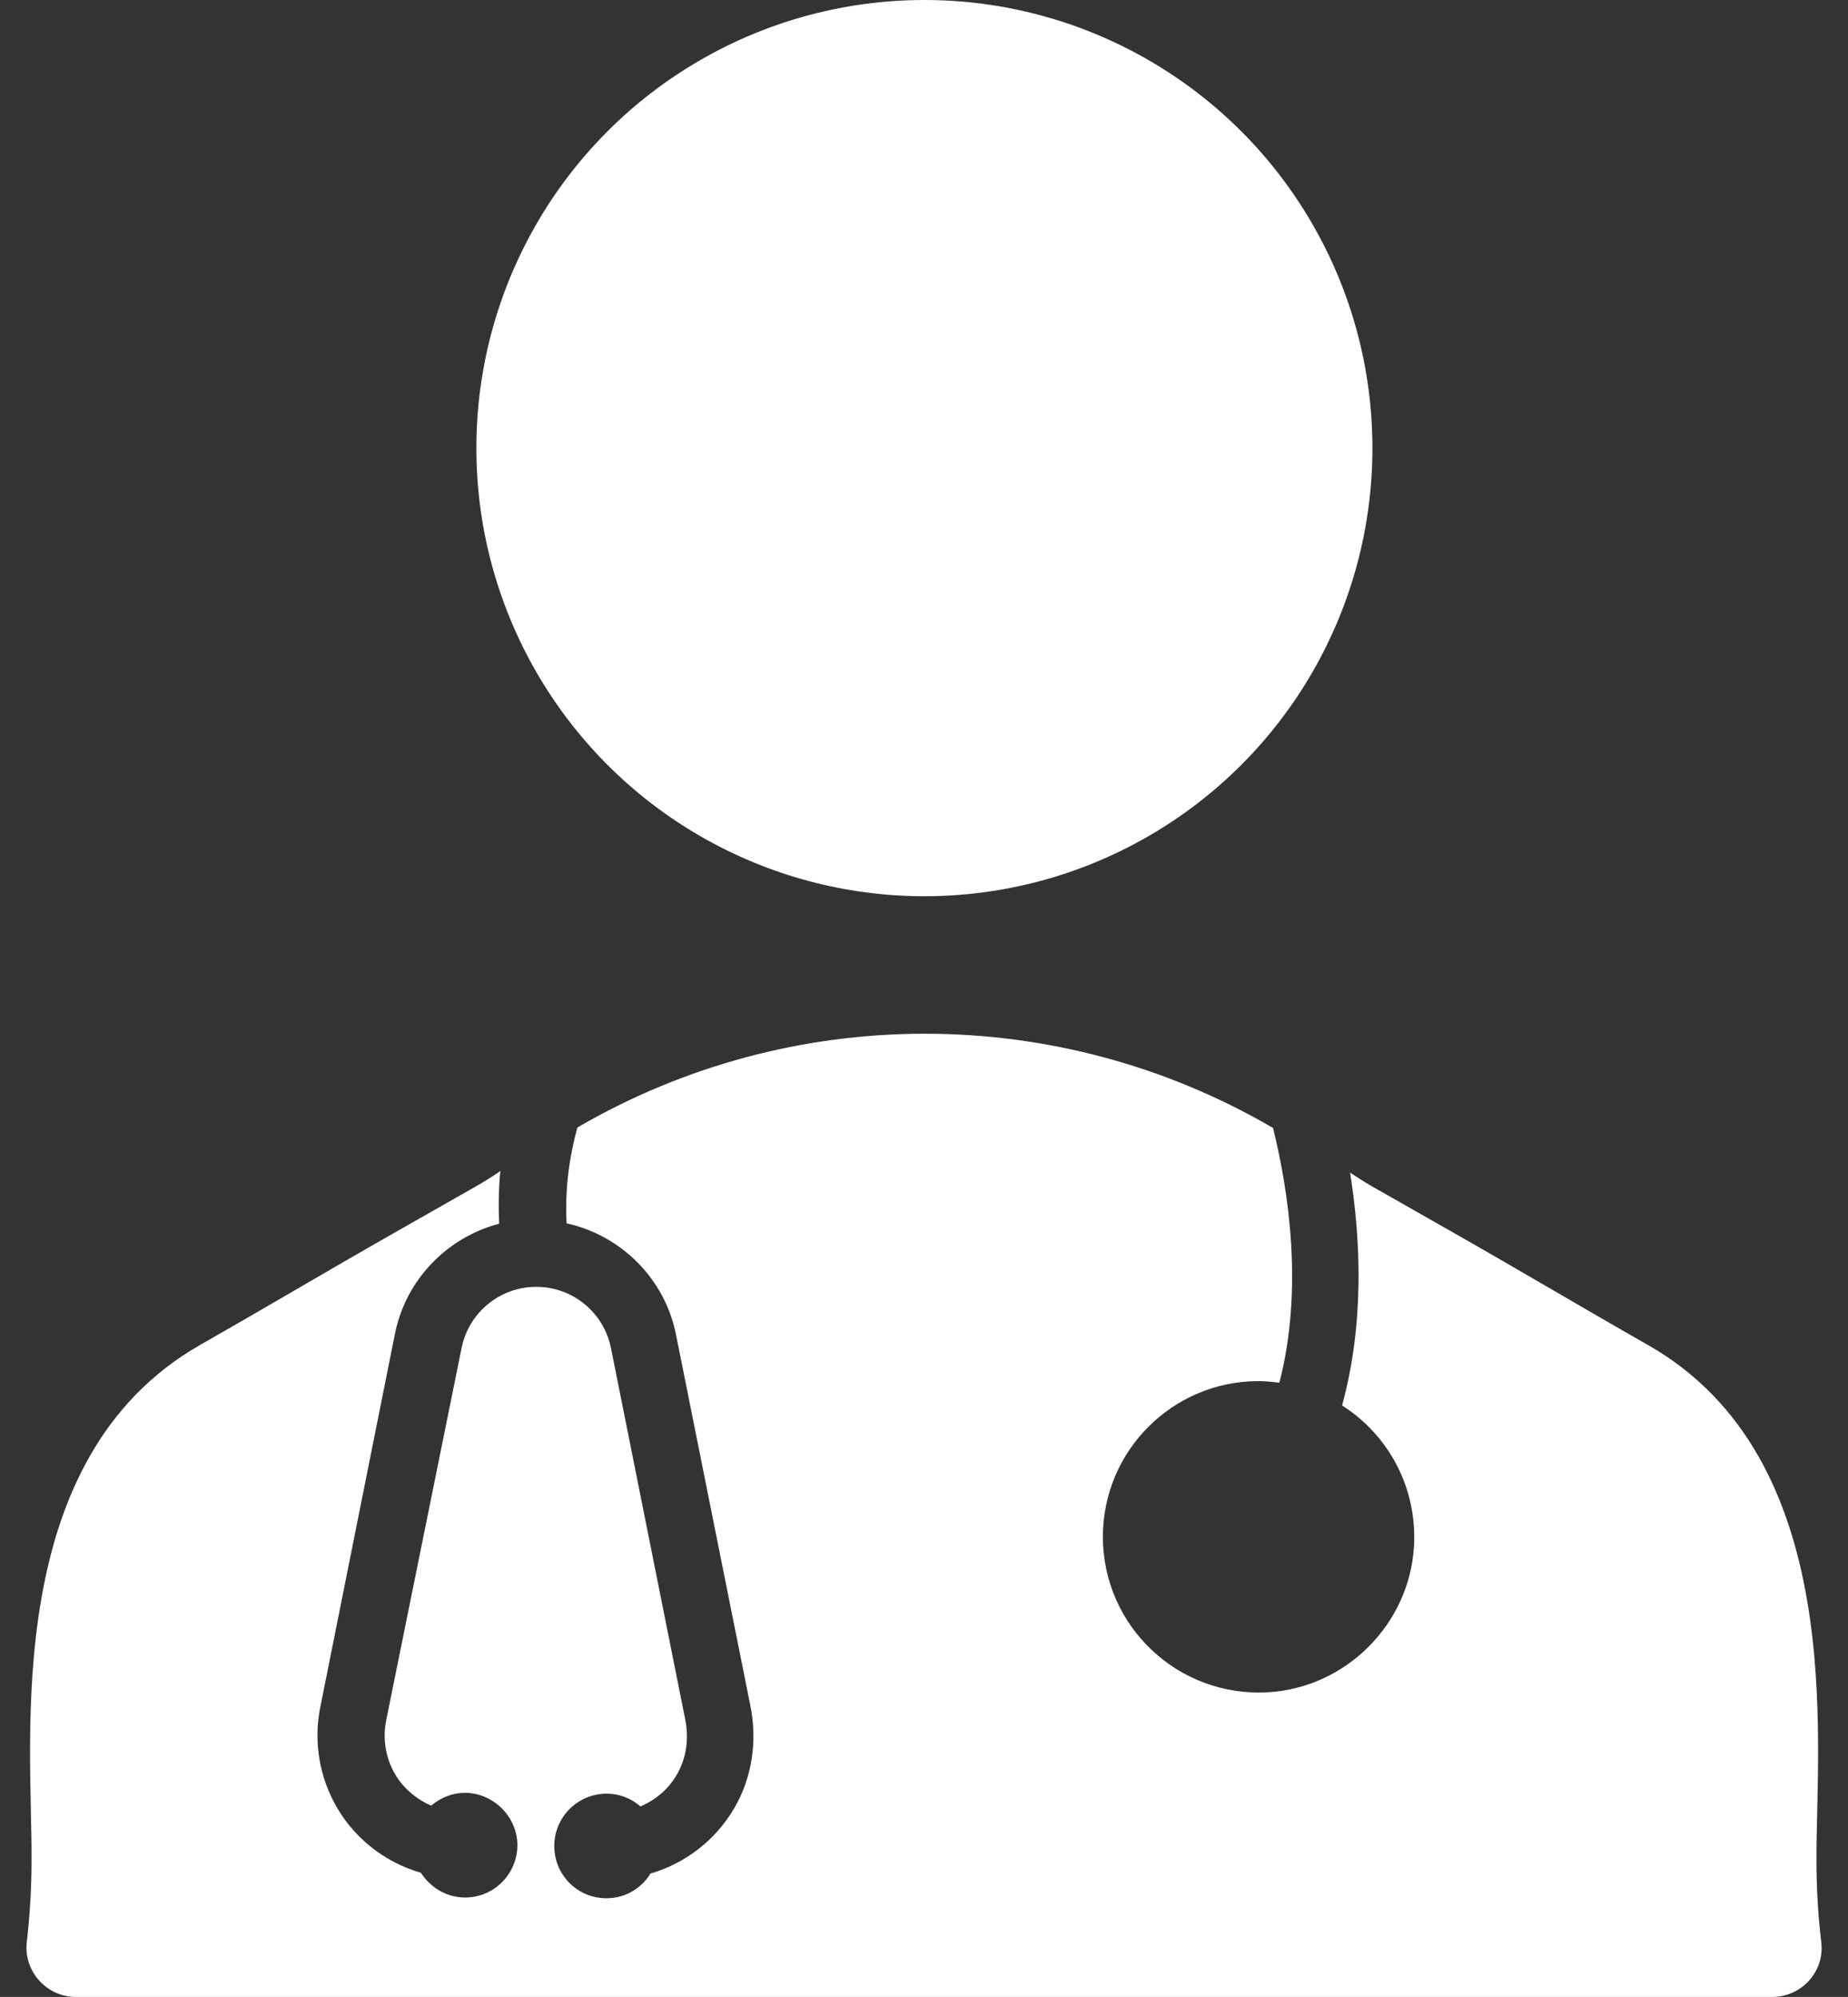
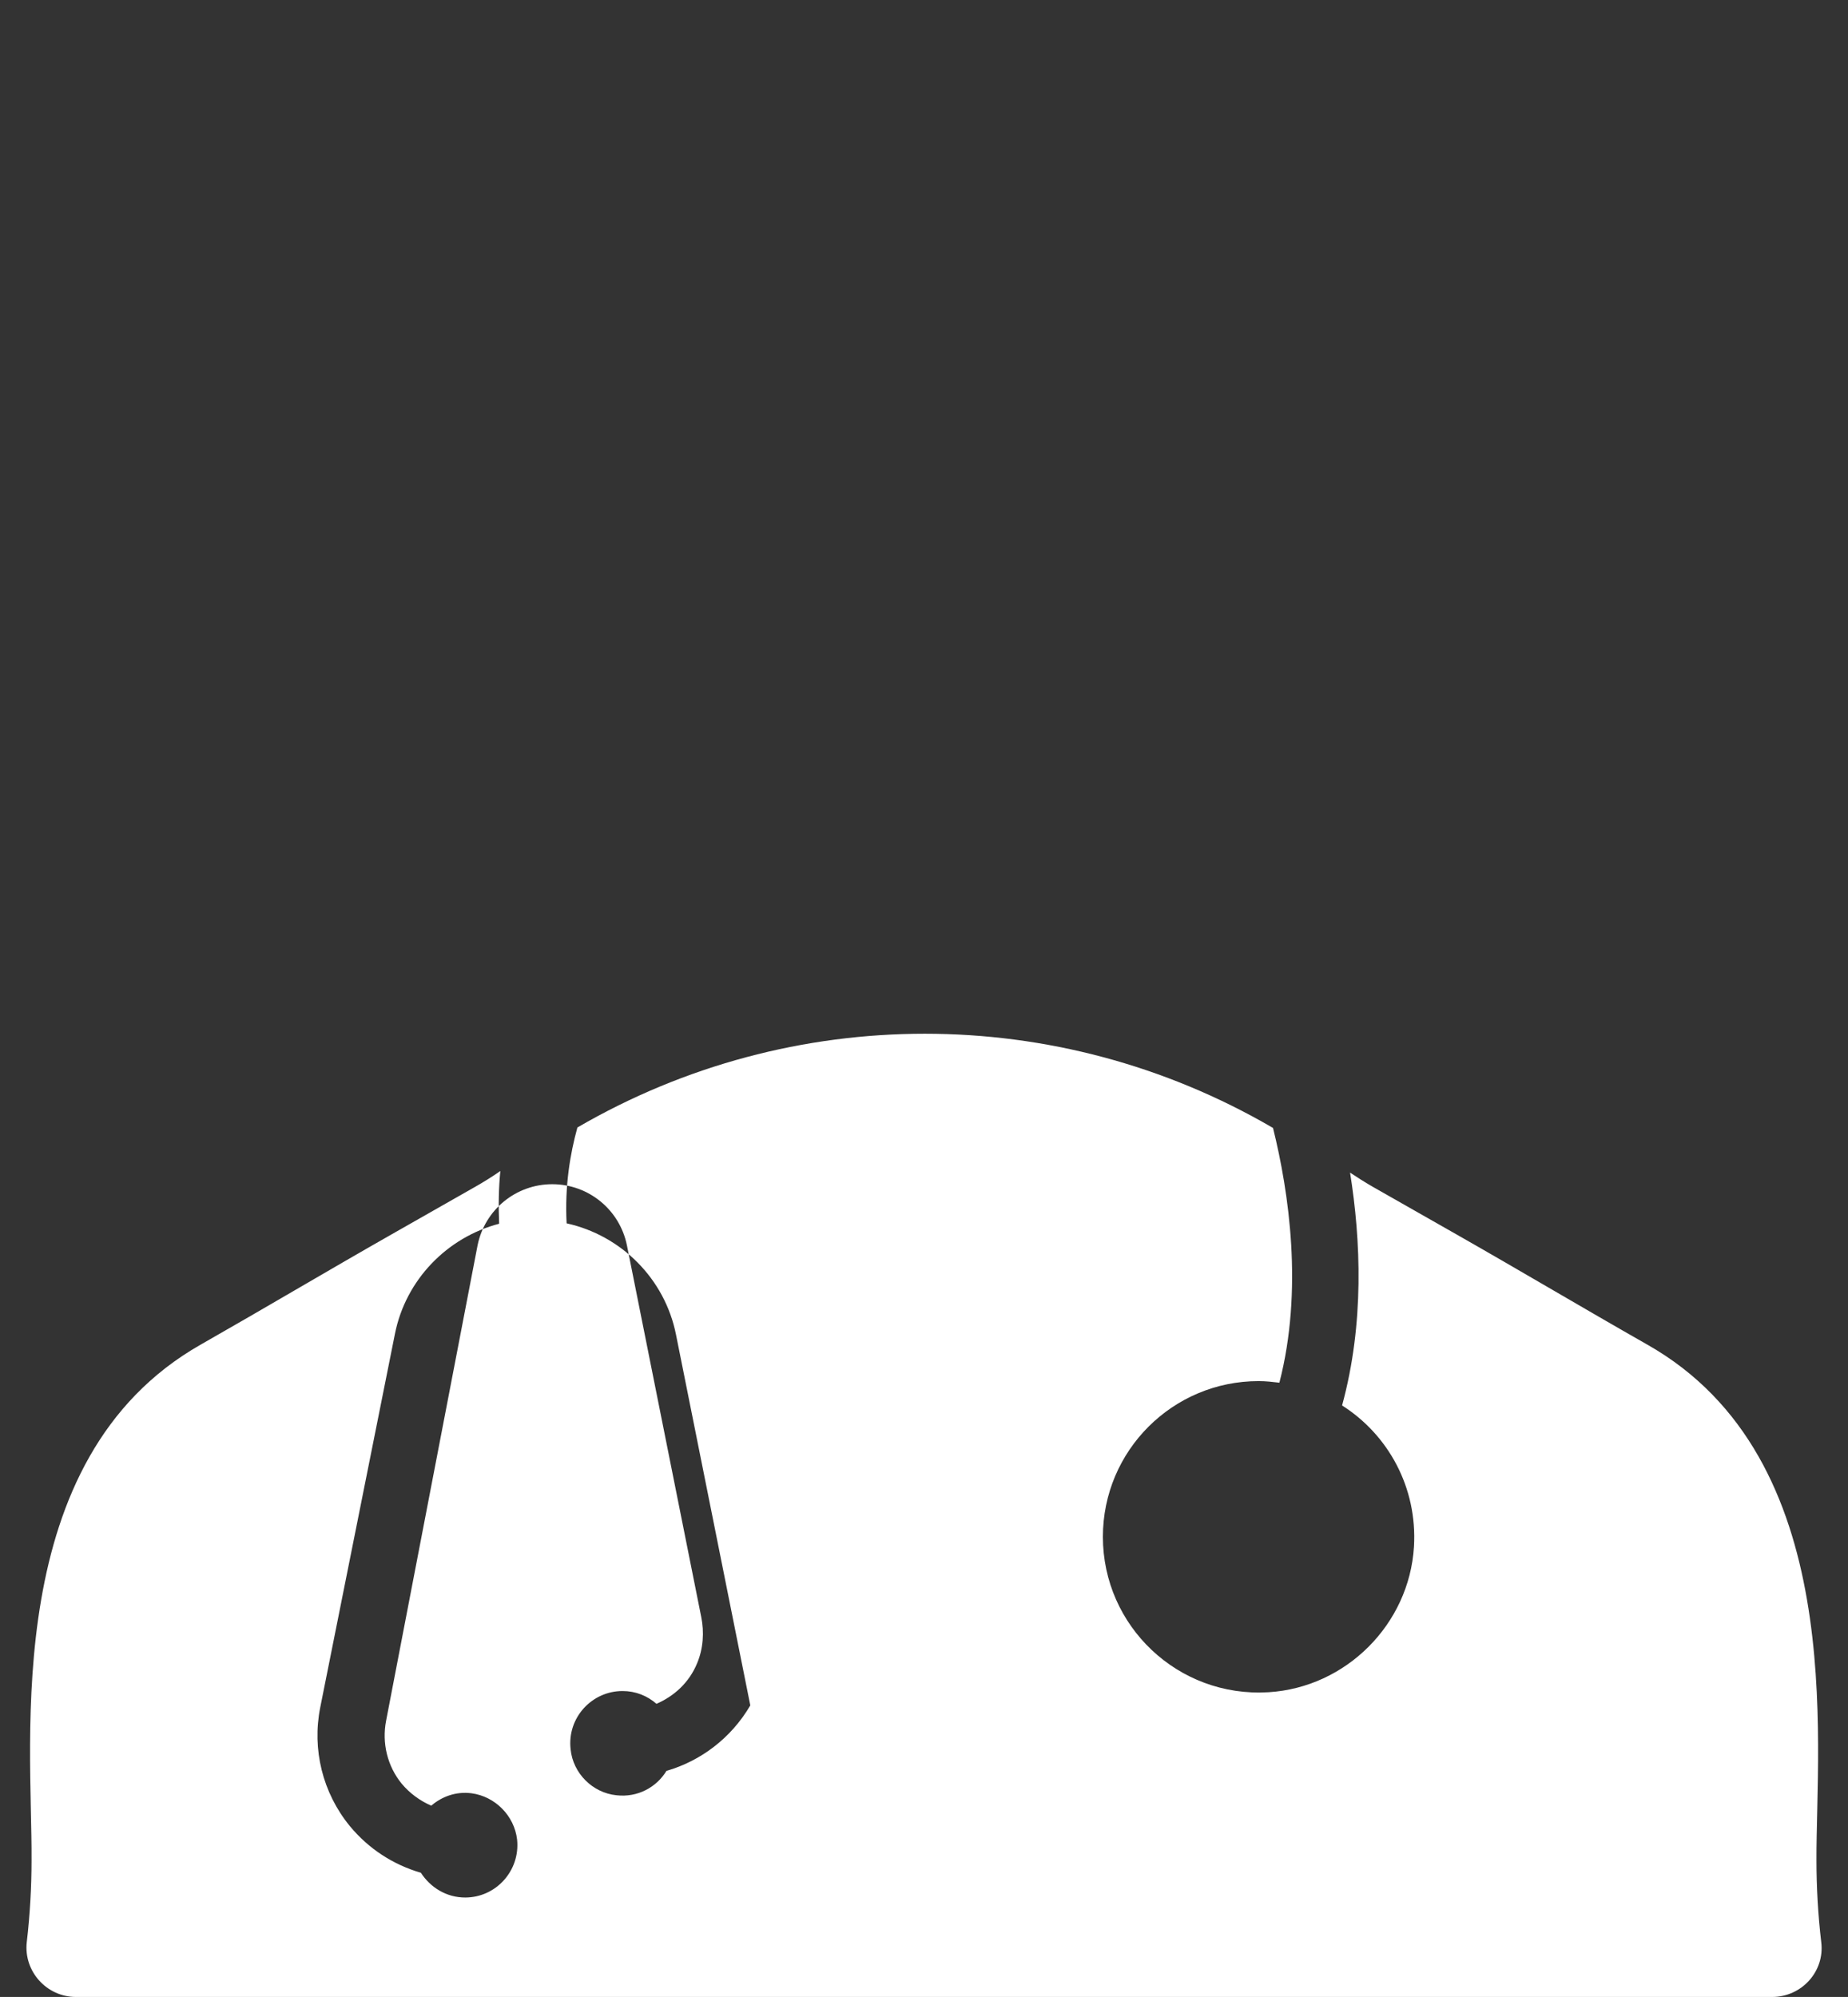
<svg xmlns="http://www.w3.org/2000/svg" fill="#ffffff" height="500" preserveAspectRatio="xMidYMid meet" version="1" viewBox="-6.7 0.0 462.8 500.0" width="462.8" zoomAndPan="magnify">
  <rect x="-6.7" y="0.0" width="462.8" height="500.0" fill="#333333" stroke="none" />
  <g clip-rule="evenodd" fill-rule="evenodd" id="change1_1">
-     <path d="M449.4,486.3c-0.8-6.8-1.2-13.7-1.2-20.6c-0.1-30.2,7.9-100.5-42.3-129 c-16-9.1-31.8-18.5-47.8-27.6l-21.1-12c-1.9-1.1-3.8-2.3-5.6-3.5c2.7,16.9,3.6,37.8-2,58.3c11.5,7.3,18.9,20.5,18,35.4 c-1.2,19.4-17,35.2-36.4,36.4c-22.7,1.4-41.5-16.6-41.5-38.9c0-21.6,17.5-39,39-39c1.8,0,3.5,0.2,5.2,0.4c6-23.2,2.4-47.7-1.6-63.8 l-0.2-0.1c-53.8-31.3-120.2-31.3-174,0h0c-1.8,6.5-3.2,14.7-2.7,24c13.6,3,24.6,13.8,27.4,27.9l18.6,92.8c1.8,8.8,0.5,18-4,25.7 c-4.8,8.2-12.4,13.9-21,16.4c-2.5,4.1-7.2,6.7-12.5,6.1c-6-0.6-10.9-5.5-11.5-11.5c-0.9-7.9,5.3-14.6,13-14.6 c3.3,0,6.2,1.2,8.5,3.2c4.4-1.9,8.2-5.3,10.2-10.2c1.5-3.6,1.8-7.7,1-11.6l-18.6-93c-1.8-8.9-9.6-15.3-18.7-15.3 c-9.1,0-16.9,6.4-18.7,15.3L90,430.8c-1.1,5.6,0.3,11.4,3.9,15.8c2,2.4,4.6,4.3,7.4,5.5c2.7-2.3,6.2-3.6,10.1-3.1 c5.9,0.8,10.7,5.6,11.4,11.6c0.8,7.8-5.3,14.5-13,14.5c-4.7,0-8.7-2.5-11.1-6.2c-6.9-2-13.1-6-17.8-11.7 c-6.8-8.3-9.5-19.2-7.4-29.7l18.7-93.5c2.7-13.6,13.1-24.2,26.1-27.6c-0.2-4.7-0.1-9.1,0.3-13.2c-2,1.4-4.1,2.7-6.2,3.9l-21.1,12 c-16,9.1-31.8,18.5-47.8,27.6c-50.2,28.6-42.1,98.8-42.3,129c0,6.9-0.4,13.8-1.2,20.6C-0.8,493.6,5,500,12.3,500h424.8 C444.5,500,450.3,493.6,449.4,486.3z" />
-     <circle cx="224.8" cy="112.2" r="112.2" />
+     <path d="M449.4,486.3c-0.8-6.8-1.2-13.7-1.2-20.6c-0.1-30.2,7.9-100.5-42.3-129 c-16-9.1-31.8-18.5-47.8-27.6l-21.1-12c-1.9-1.1-3.8-2.3-5.6-3.5c2.7,16.9,3.6,37.8-2,58.3c11.5,7.3,18.9,20.5,18,35.4 c-1.2,19.4-17,35.2-36.4,36.4c-22.7,1.4-41.5-16.6-41.5-38.9c0-21.6,17.5-39,39-39c1.8,0,3.5,0.2,5.2,0.4c6-23.2,2.4-47.7-1.6-63.8 l-0.2-0.1c-53.8-31.3-120.2-31.3-174,0h0c-1.8,6.5-3.2,14.7-2.7,24c13.6,3,24.6,13.8,27.4,27.9l18.6,92.8c-4.8,8.2-12.4,13.9-21,16.4c-2.5,4.1-7.2,6.7-12.5,6.1c-6-0.6-10.9-5.5-11.5-11.5c-0.9-7.9,5.3-14.6,13-14.6 c3.3,0,6.2,1.2,8.5,3.2c4.4-1.9,8.2-5.3,10.2-10.2c1.5-3.6,1.8-7.7,1-11.6l-18.6-93c-1.8-8.9-9.6-15.3-18.7-15.3 c-9.1,0-16.9,6.4-18.7,15.3L90,430.8c-1.1,5.6,0.3,11.4,3.9,15.8c2,2.4,4.6,4.3,7.4,5.5c2.7-2.3,6.2-3.6,10.1-3.1 c5.9,0.8,10.7,5.6,11.4,11.6c0.8,7.8-5.3,14.5-13,14.5c-4.7,0-8.7-2.5-11.1-6.2c-6.9-2-13.1-6-17.8-11.7 c-6.8-8.3-9.5-19.2-7.4-29.7l18.7-93.5c2.7-13.6,13.1-24.2,26.1-27.6c-0.2-4.7-0.1-9.1,0.3-13.2c-2,1.4-4.1,2.7-6.2,3.9l-21.1,12 c-16,9.1-31.8,18.5-47.8,27.6c-50.2,28.6-42.1,98.8-42.3,129c0,6.9-0.4,13.8-1.2,20.6C-0.8,493.6,5,500,12.3,500h424.8 C444.5,500,450.3,493.6,449.4,486.3z" />
  </g>
</svg>